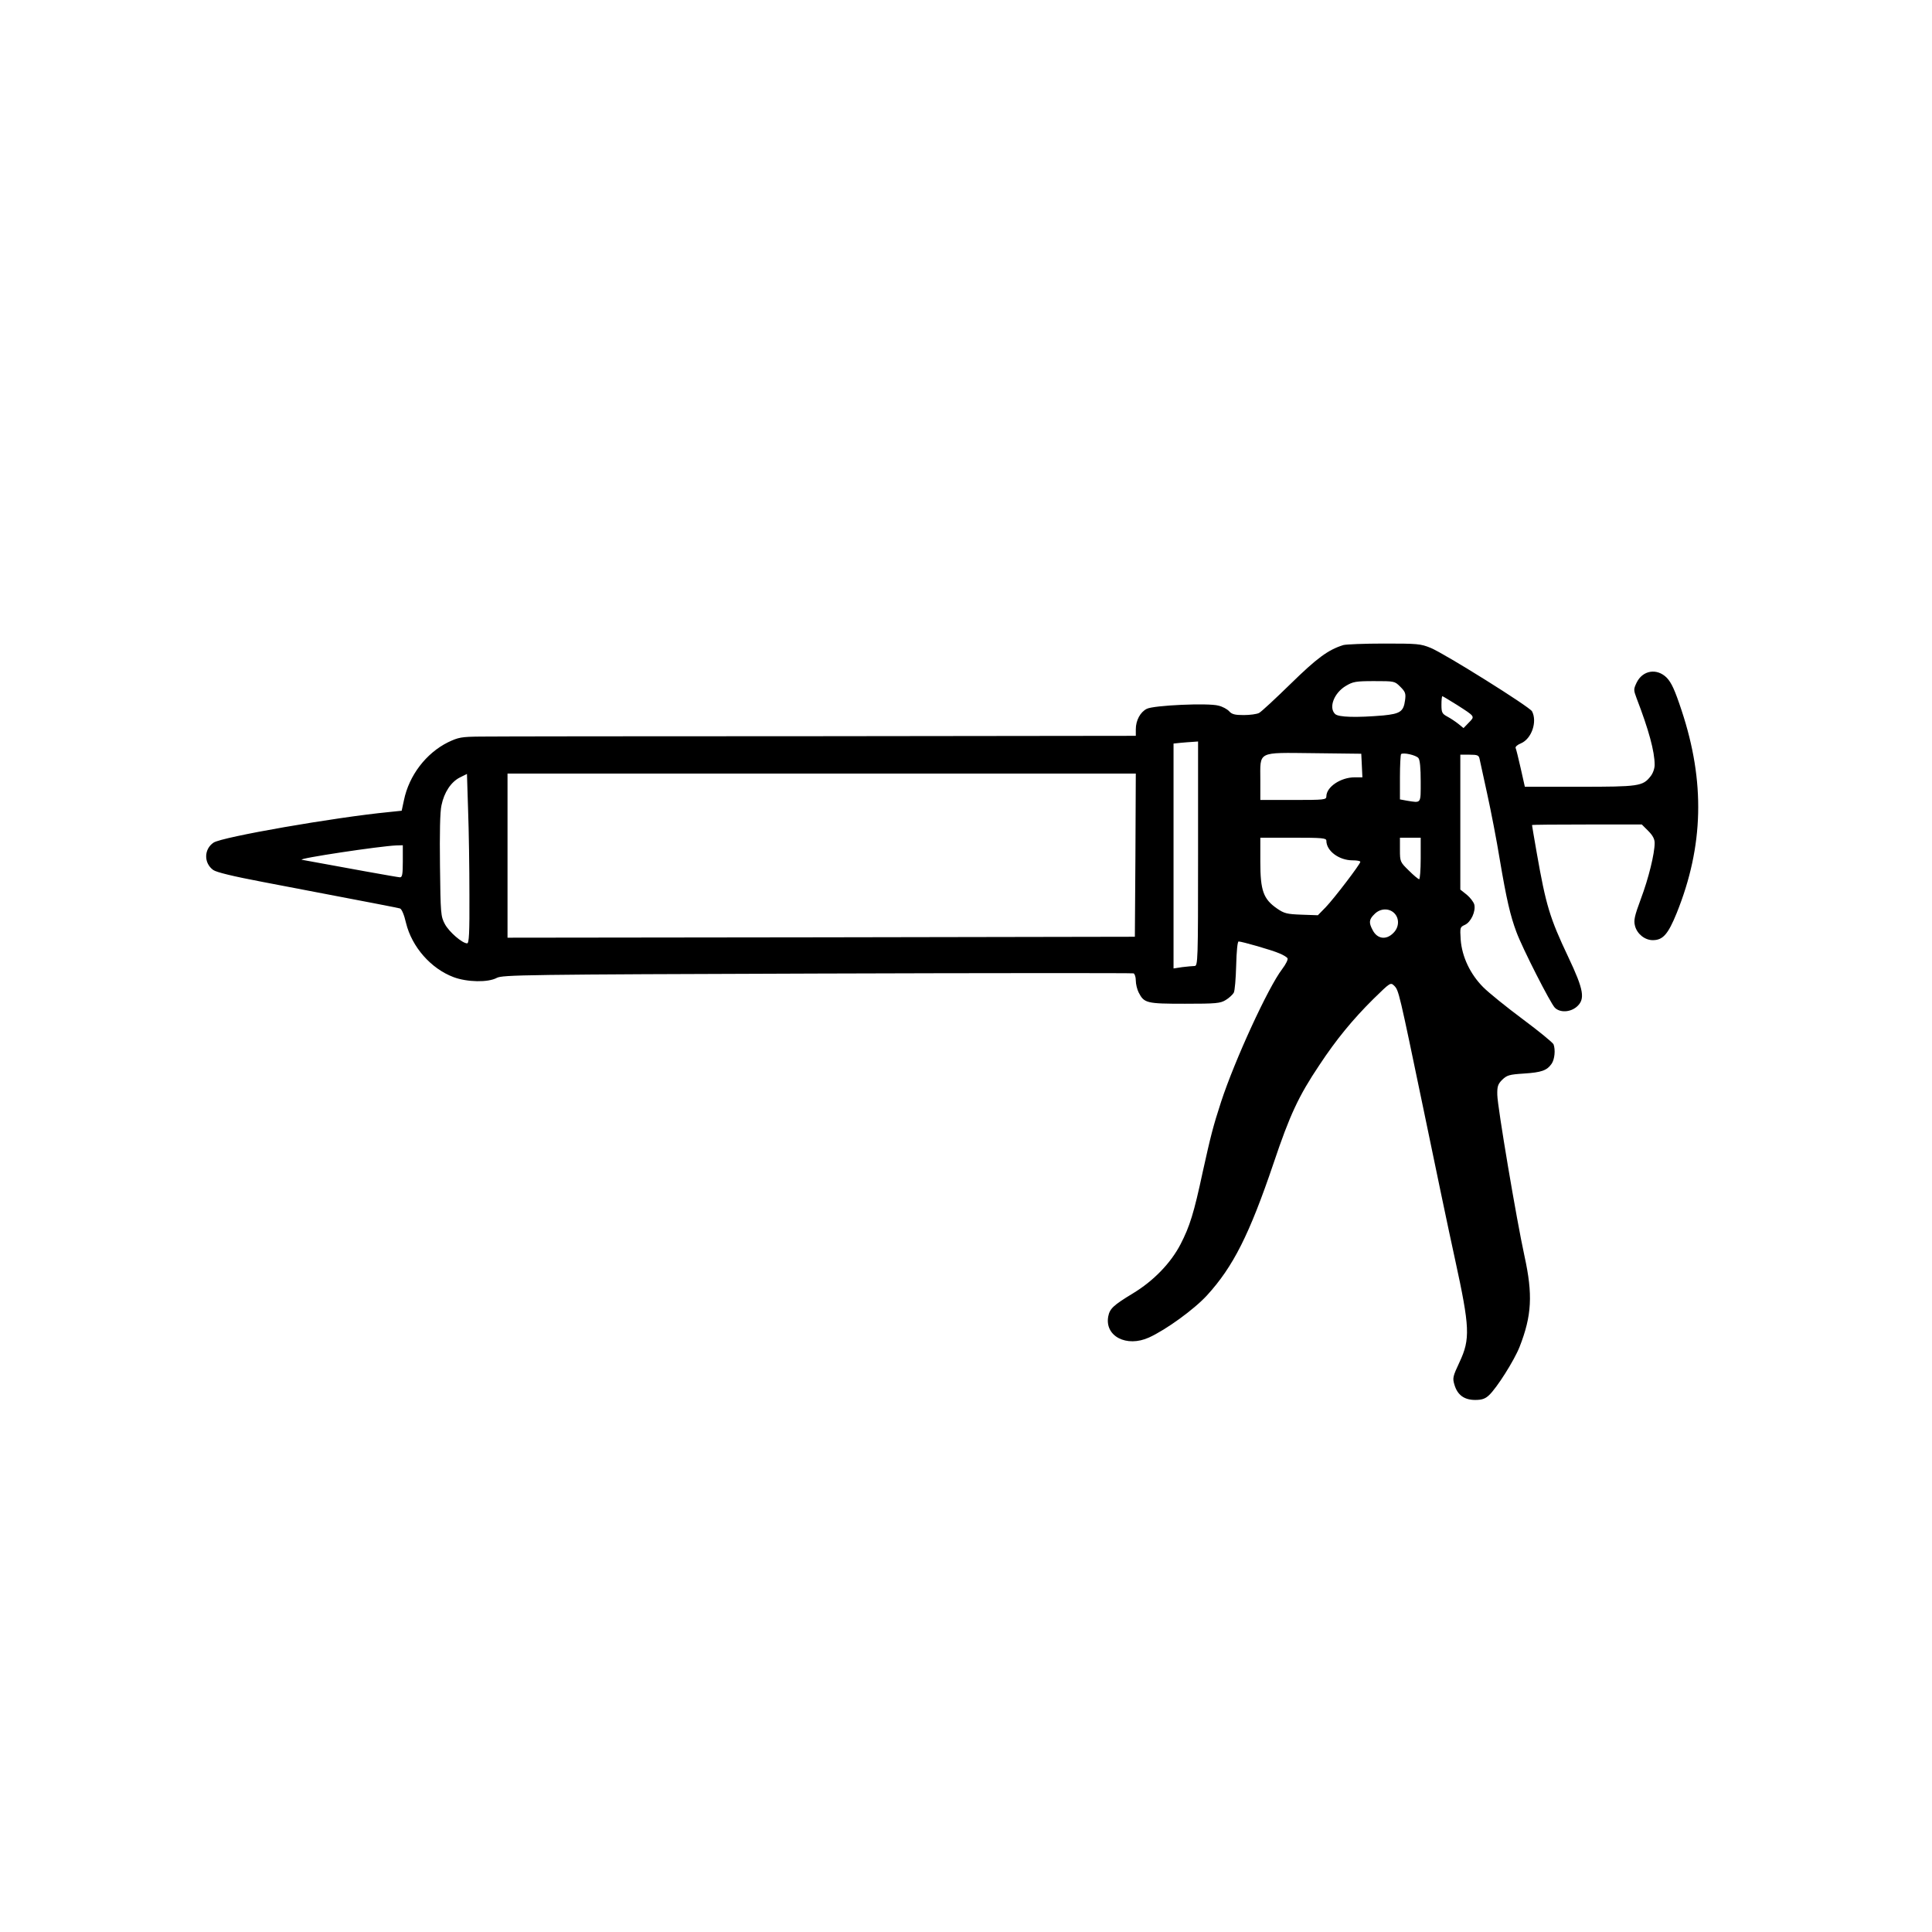
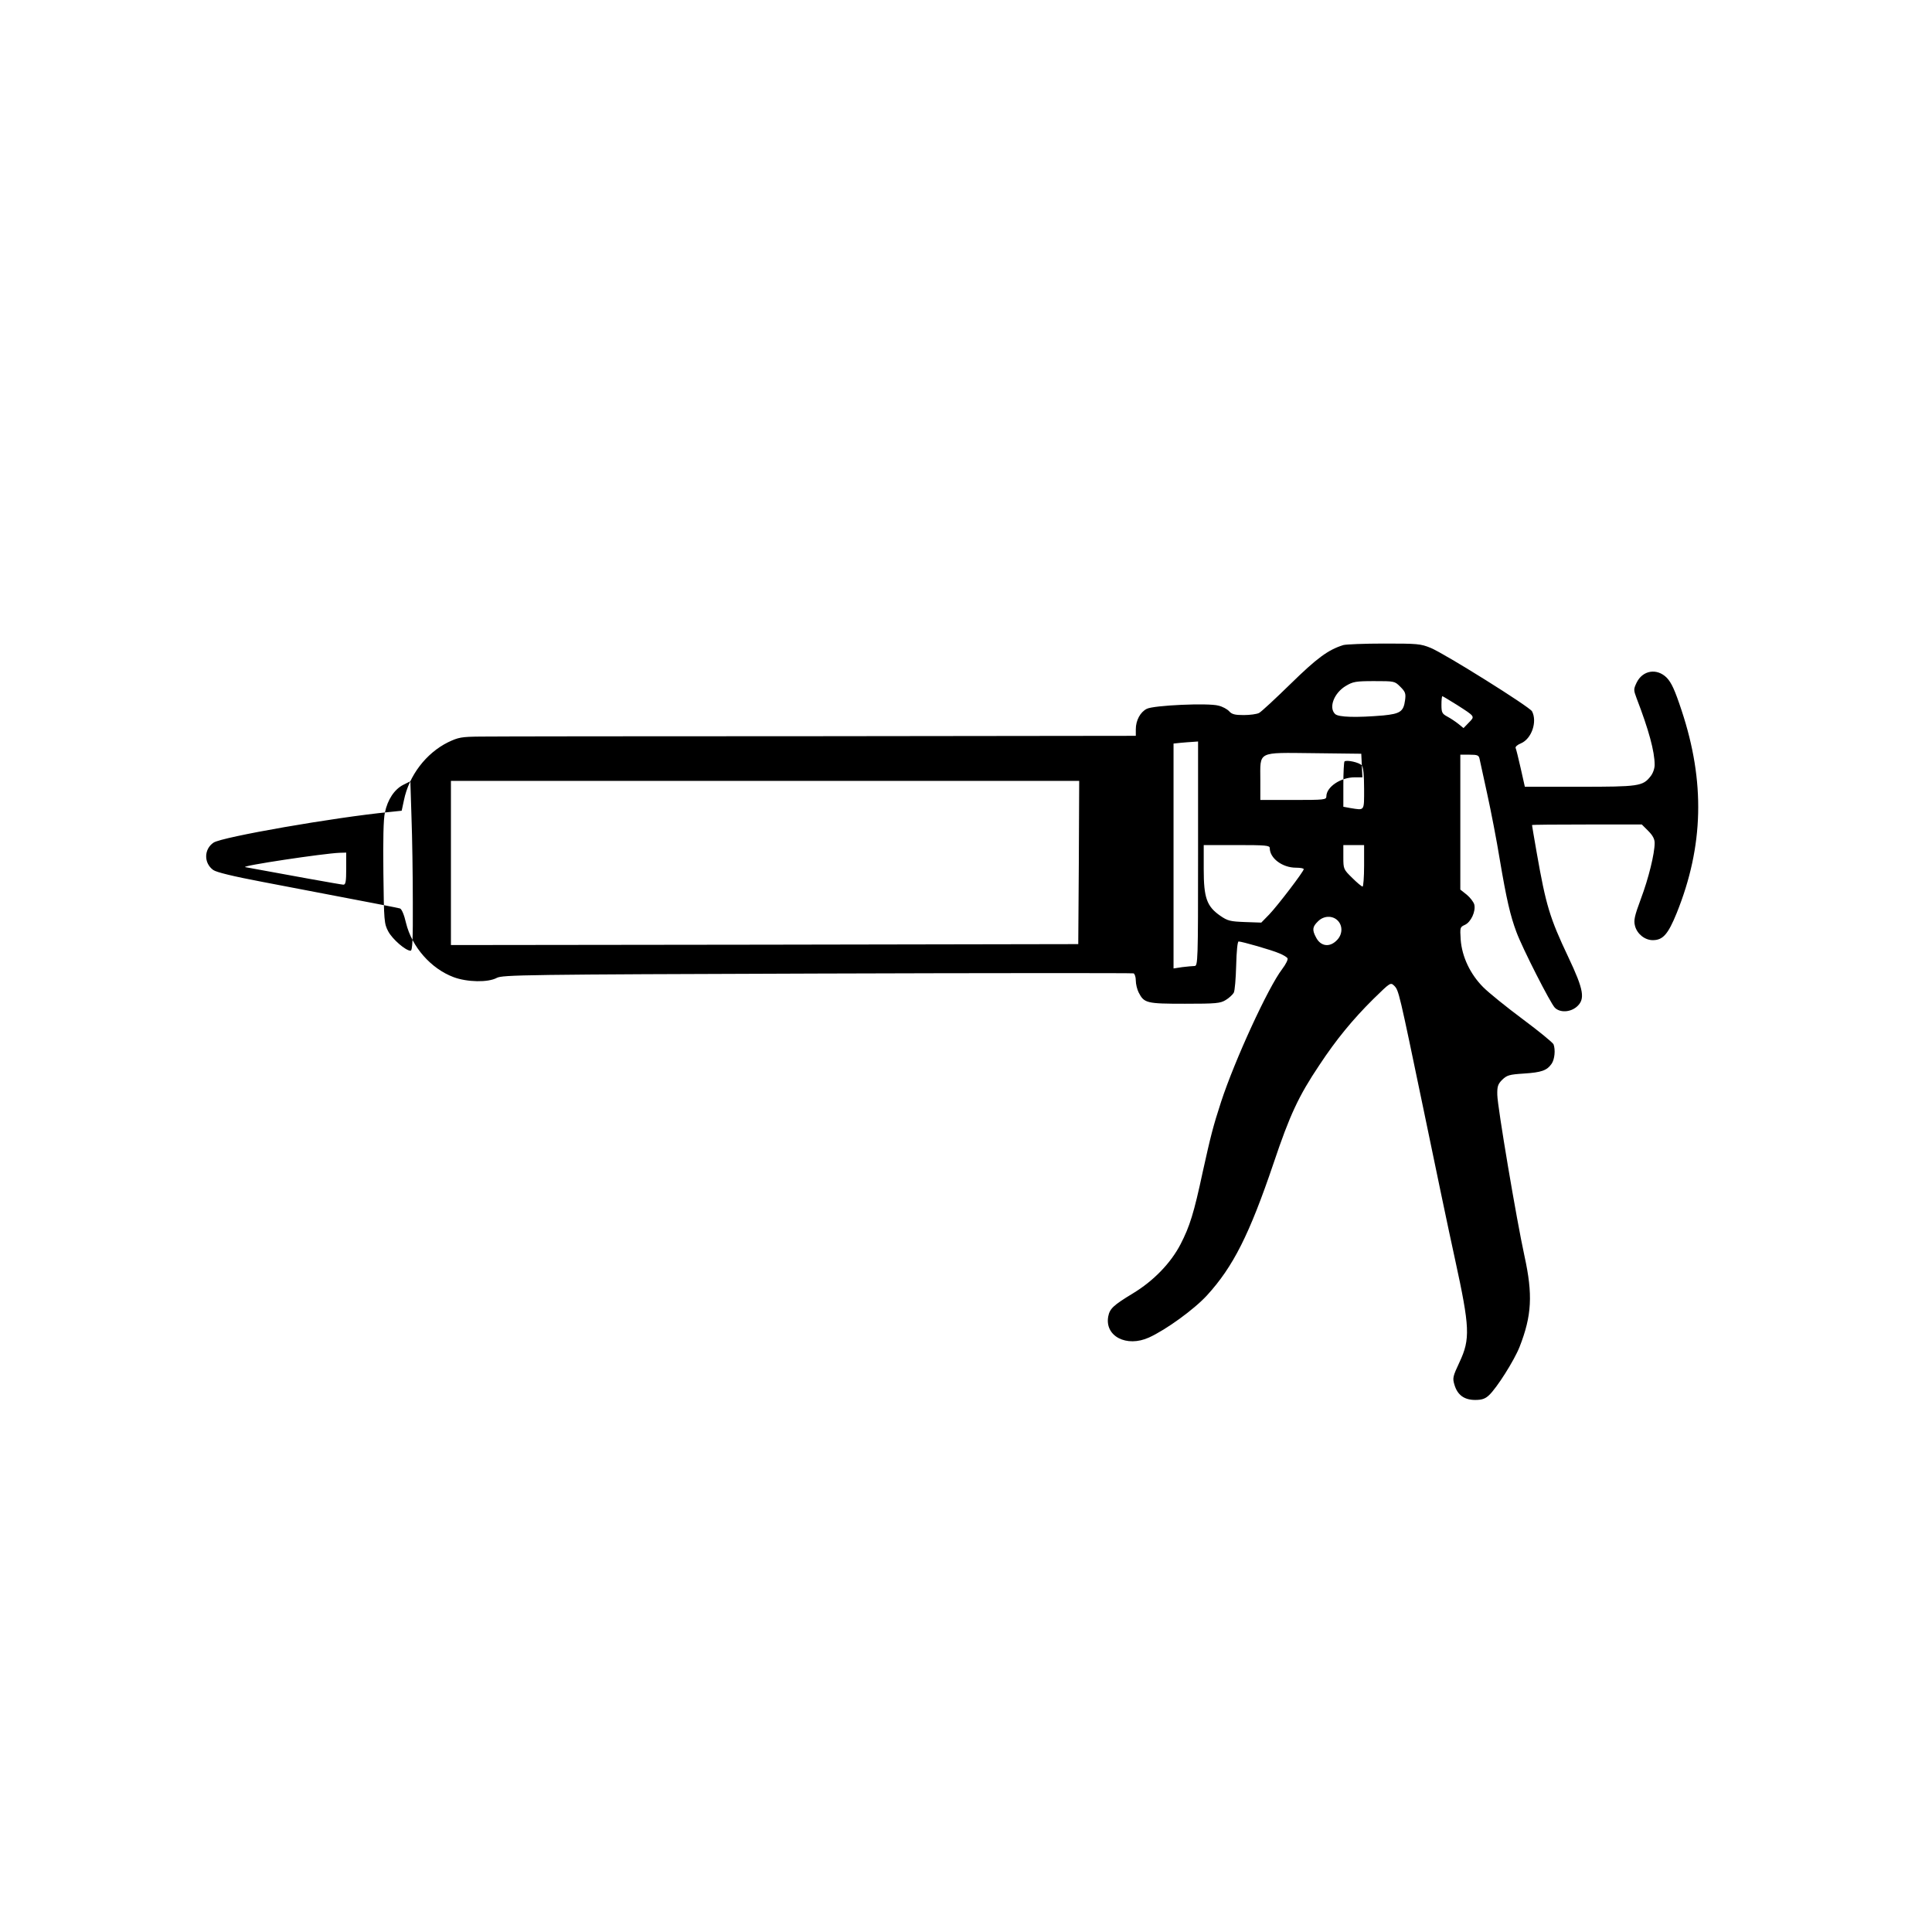
<svg xmlns="http://www.w3.org/2000/svg" version="1.0" width="1024pt" height="1024pt" viewBox="0 0 1024 1024" preserveAspectRatio="xMidYMid meet">
  <g transform="translate(0,1024) scale(0.1,-0.1)" fill="#000000" stroke="none">
-     <path d="M7120 6821 c-81 -25 -141 -70 -280 -206 -80 -78 -155 -148 -167 -154 -12 -6 -48 -11 -81 -11 -46 0 -63 4 -77 20 -10 11 -35 25 -57 30 -53 15 -344 2 -380 -17 -34 -17 -58 -61 -58 -108 l0 -35 -1682 -2 c-926 0 -1732 -1 -1793 -2 -100 -1 -115 -4 -170 -30 -117 -58 -207 -176 -234 -307 l-12 -56 -67 -7 c-288 -28 -885 -132 -930 -162 -51 -34 -53 -108 -2 -145 16 -12 107 -34 260 -63 628 -120 716 -137 730 -141 9 -3 22 -33 32 -77 31 -127 132 -242 252 -287 72 -27 183 -29 229 -4 30 16 148 18 1697 23 916 3 1671 3 1678 1 6 -2 12 -19 12 -38 0 -19 7 -47 15 -63 29 -57 42 -60 245 -60 166 0 188 2 217 20 17 10 36 28 42 38 6 10 11 76 13 145 2 77 7 127 13 127 17 0 178 -46 216 -63 20 -8 40 -20 43 -26 4 -6 -9 -32 -28 -57 -75 -98 -252 -484 -324 -704 -43 -132 -55 -181 -97 -370 -47 -220 -69 -290 -118 -385 -52 -100 -143 -194 -252 -260 -104 -63 -123 -81 -131 -122 -20 -105 97 -166 216 -112 90 41 238 148 307 223 139 152 225 322 354 703 85 253 132 354 242 518 89 135 177 242 286 350 91 89 91 89 111 70 24 -25 25 -30 156 -660 58 -280 132 -636 166 -790 79 -362 81 -422 24 -544 -36 -77 -38 -85 -27 -121 16 -54 52 -80 110 -80 35 0 53 6 73 25 41 38 133 183 162 256 65 166 71 277 26 482 -42 192 -143 791 -144 854 -1 44 3 57 26 80 25 24 37 28 115 33 93 6 122 16 147 52 16 23 21 74 10 103 -4 9 -77 69 -163 133 -86 64 -180 140 -209 169 -69 69 -113 161 -120 252 -4 65 -4 67 22 79 32 14 59 72 50 108 -4 14 -22 37 -40 52 l-34 27 0 358 0 357 49 0 c42 0 49 -3 53 -22 3 -13 21 -97 41 -188 20 -91 50 -246 66 -345 36 -213 56 -298 88 -384 32 -87 181 -379 204 -402 27 -27 81 -25 116 5 46 40 38 89 -45 264 -98 207 -118 273 -167 552 -14 79 -25 146 -25 147 0 2 131 3 291 3 l291 0 34 -34 c24 -24 34 -43 34 -64 0 -56 -32 -187 -73 -296 -34 -92 -39 -114 -31 -144 11 -42 52 -75 94 -75 54 0 81 31 127 144 143 355 151 696 26 1073 -36 109 -54 148 -79 174 -52 52 -128 40 -160 -27 -16 -34 -16 -38 0 -81 65 -169 96 -283 96 -354 0 -19 -9 -45 -22 -61 -41 -52 -62 -55 -376 -55 l-290 0 -22 98 c-12 53 -24 102 -27 108 -2 6 10 17 28 24 57 24 88 115 59 170 -13 24 -462 305 -537 336 -54 22 -70 23 -248 23 -104 0 -201 -4 -215 -8z m302 -221 c27 -27 30 -36 25 -72 -8 -59 -25 -71 -115 -80 -141 -12 -239 -10 -256 8 -35 34 -5 112 58 149 37 22 52 25 149 25 108 0 109 0 139 -30z m300 -96 c98 -63 96 -60 63 -94 l-28 -29 -27 22 c-15 12 -42 30 -59 39 -28 15 -31 22 -31 63 0 25 2 45 5 45 2 0 37 -21 77 -46z m-1372 -789 c0 -573 -1 -595 -19 -595 -10 0 -39 -3 -65 -6 l-46 -7 0 596 0 596 38 4 c20 2 49 4 65 5 l27 2 0 -595z m868 468 l3 -63 -41 0 c-74 0 -150 -51 -150 -101 0 -18 -11 -19 -175 -19 l-175 0 0 103 c0 158 -21 148 283 145 l252 -3 3 -62z m300 39 c8 -10 12 -52 12 -124 0 -120 4 -114 -72 -102 l-38 7 0 117 c0 64 3 119 6 123 11 10 79 -5 92 -21z m-5030 -724 c1 -204 -2 -258 -12 -258 -26 0 -96 61 -118 102 -22 41 -23 55 -26 310 -2 173 0 286 8 320 14 68 50 123 97 147 l38 19 6 -191 c4 -106 7 -308 7 -449z m3530 210 l-3 -433 -1662 -3 -1663 -2 0 435 0 435 1665 0 1665 0 -2 -432z m1012 76 c0 -54 67 -104 139 -104 23 0 41 -3 41 -8 0 -12 -138 -193 -183 -240 l-42 -43 -87 3 c-77 3 -91 6 -130 33 -72 50 -88 95 -88 247 l0 128 175 0 c154 0 175 -2 175 -16z m500 -94 c0 -60 -4 -110 -8 -110 -5 0 -30 21 -55 46 -46 45 -47 47 -47 110 l0 64 55 0 55 0 0 -110z m-5395 -15 c0 -69 -3 -85 -15 -85 -11 0 -304 53 -520 93 -30 6 417 73 500 76 l35 1 0 -85z m5255 -275 c28 -28 26 -75 -5 -105 -38 -39 -86 -32 -110 16 -21 39 -19 56 10 84 30 31 77 33 105 5z" />
+     <path d="M7120 6821 c-81 -25 -141 -70 -280 -206 -80 -78 -155 -148 -167 -154 -12 -6 -48 -11 -81 -11 -46 0 -63 4 -77 20 -10 11 -35 25 -57 30 -53 15 -344 2 -380 -17 -34 -17 -58 -61 -58 -108 l0 -35 -1682 -2 c-926 0 -1732 -1 -1793 -2 -100 -1 -115 -4 -170 -30 -117 -58 -207 -176 -234 -307 l-12 -56 -67 -7 c-288 -28 -885 -132 -930 -162 -51 -34 -53 -108 -2 -145 16 -12 107 -34 260 -63 628 -120 716 -137 730 -141 9 -3 22 -33 32 -77 31 -127 132 -242 252 -287 72 -27 183 -29 229 -4 30 16 148 18 1697 23 916 3 1671 3 1678 1 6 -2 12 -19 12 -38 0 -19 7 -47 15 -63 29 -57 42 -60 245 -60 166 0 188 2 217 20 17 10 36 28 42 38 6 10 11 76 13 145 2 77 7 127 13 127 17 0 178 -46 216 -63 20 -8 40 -20 43 -26 4 -6 -9 -32 -28 -57 -75 -98 -252 -484 -324 -704 -43 -132 -55 -181 -97 -370 -47 -220 -69 -290 -118 -385 -52 -100 -143 -194 -252 -260 -104 -63 -123 -81 -131 -122 -20 -105 97 -166 216 -112 90 41 238 148 307 223 139 152 225 322 354 703 85 253 132 354 242 518 89 135 177 242 286 350 91 89 91 89 111 70 24 -25 25 -30 156 -660 58 -280 132 -636 166 -790 79 -362 81 -422 24 -544 -36 -77 -38 -85 -27 -121 16 -54 52 -80 110 -80 35 0 53 6 73 25 41 38 133 183 162 256 65 166 71 277 26 482 -42 192 -143 791 -144 854 -1 44 3 57 26 80 25 24 37 28 115 33 93 6 122 16 147 52 16 23 21 74 10 103 -4 9 -77 69 -163 133 -86 64 -180 140 -209 169 -69 69 -113 161 -120 252 -4 65 -4 67 22 79 32 14 59 72 50 108 -4 14 -22 37 -40 52 l-34 27 0 358 0 357 49 0 c42 0 49 -3 53 -22 3 -13 21 -97 41 -188 20 -91 50 -246 66 -345 36 -213 56 -298 88 -384 32 -87 181 -379 204 -402 27 -27 81 -25 116 5 46 40 38 89 -45 264 -98 207 -118 273 -167 552 -14 79 -25 146 -25 147 0 2 131 3 291 3 l291 0 34 -34 c24 -24 34 -43 34 -64 0 -56 -32 -187 -73 -296 -34 -92 -39 -114 -31 -144 11 -42 52 -75 94 -75 54 0 81 31 127 144 143 355 151 696 26 1073 -36 109 -54 148 -79 174 -52 52 -128 40 -160 -27 -16 -34 -16 -38 0 -81 65 -169 96 -283 96 -354 0 -19 -9 -45 -22 -61 -41 -52 -62 -55 -376 -55 l-290 0 -22 98 c-12 53 -24 102 -27 108 -2 6 10 17 28 24 57 24 88 115 59 170 -13 24 -462 305 -537 336 -54 22 -70 23 -248 23 -104 0 -201 -4 -215 -8z m302 -221 c27 -27 30 -36 25 -72 -8 -59 -25 -71 -115 -80 -141 -12 -239 -10 -256 8 -35 34 -5 112 58 149 37 22 52 25 149 25 108 0 109 0 139 -30z m300 -96 c98 -63 96 -60 63 -94 l-28 -29 -27 22 c-15 12 -42 30 -59 39 -28 15 -31 22 -31 63 0 25 2 45 5 45 2 0 37 -21 77 -46z m-1372 -789 c0 -573 -1 -595 -19 -595 -10 0 -39 -3 -65 -6 l-46 -7 0 596 0 596 38 4 c20 2 49 4 65 5 l27 2 0 -595z m868 468 l3 -63 -41 0 c-74 0 -150 -51 -150 -101 0 -18 -11 -19 -175 -19 l-175 0 0 103 c0 158 -21 148 283 145 l252 -3 3 -62z c8 -10 12 -52 12 -124 0 -120 4 -114 -72 -102 l-38 7 0 117 c0 64 3 119 6 123 11 10 79 -5 92 -21z m-5030 -724 c1 -204 -2 -258 -12 -258 -26 0 -96 61 -118 102 -22 41 -23 55 -26 310 -2 173 0 286 8 320 14 68 50 123 97 147 l38 19 6 -191 c4 -106 7 -308 7 -449z m3530 210 l-3 -433 -1662 -3 -1663 -2 0 435 0 435 1665 0 1665 0 -2 -432z m1012 76 c0 -54 67 -104 139 -104 23 0 41 -3 41 -8 0 -12 -138 -193 -183 -240 l-42 -43 -87 3 c-77 3 -91 6 -130 33 -72 50 -88 95 -88 247 l0 128 175 0 c154 0 175 -2 175 -16z m500 -94 c0 -60 -4 -110 -8 -110 -5 0 -30 21 -55 46 -46 45 -47 47 -47 110 l0 64 55 0 55 0 0 -110z m-5395 -15 c0 -69 -3 -85 -15 -85 -11 0 -304 53 -520 93 -30 6 417 73 500 76 l35 1 0 -85z m5255 -275 c28 -28 26 -75 -5 -105 -38 -39 -86 -32 -110 16 -21 39 -19 56 10 84 30 31 77 33 105 5z" />
  </g>
</svg>